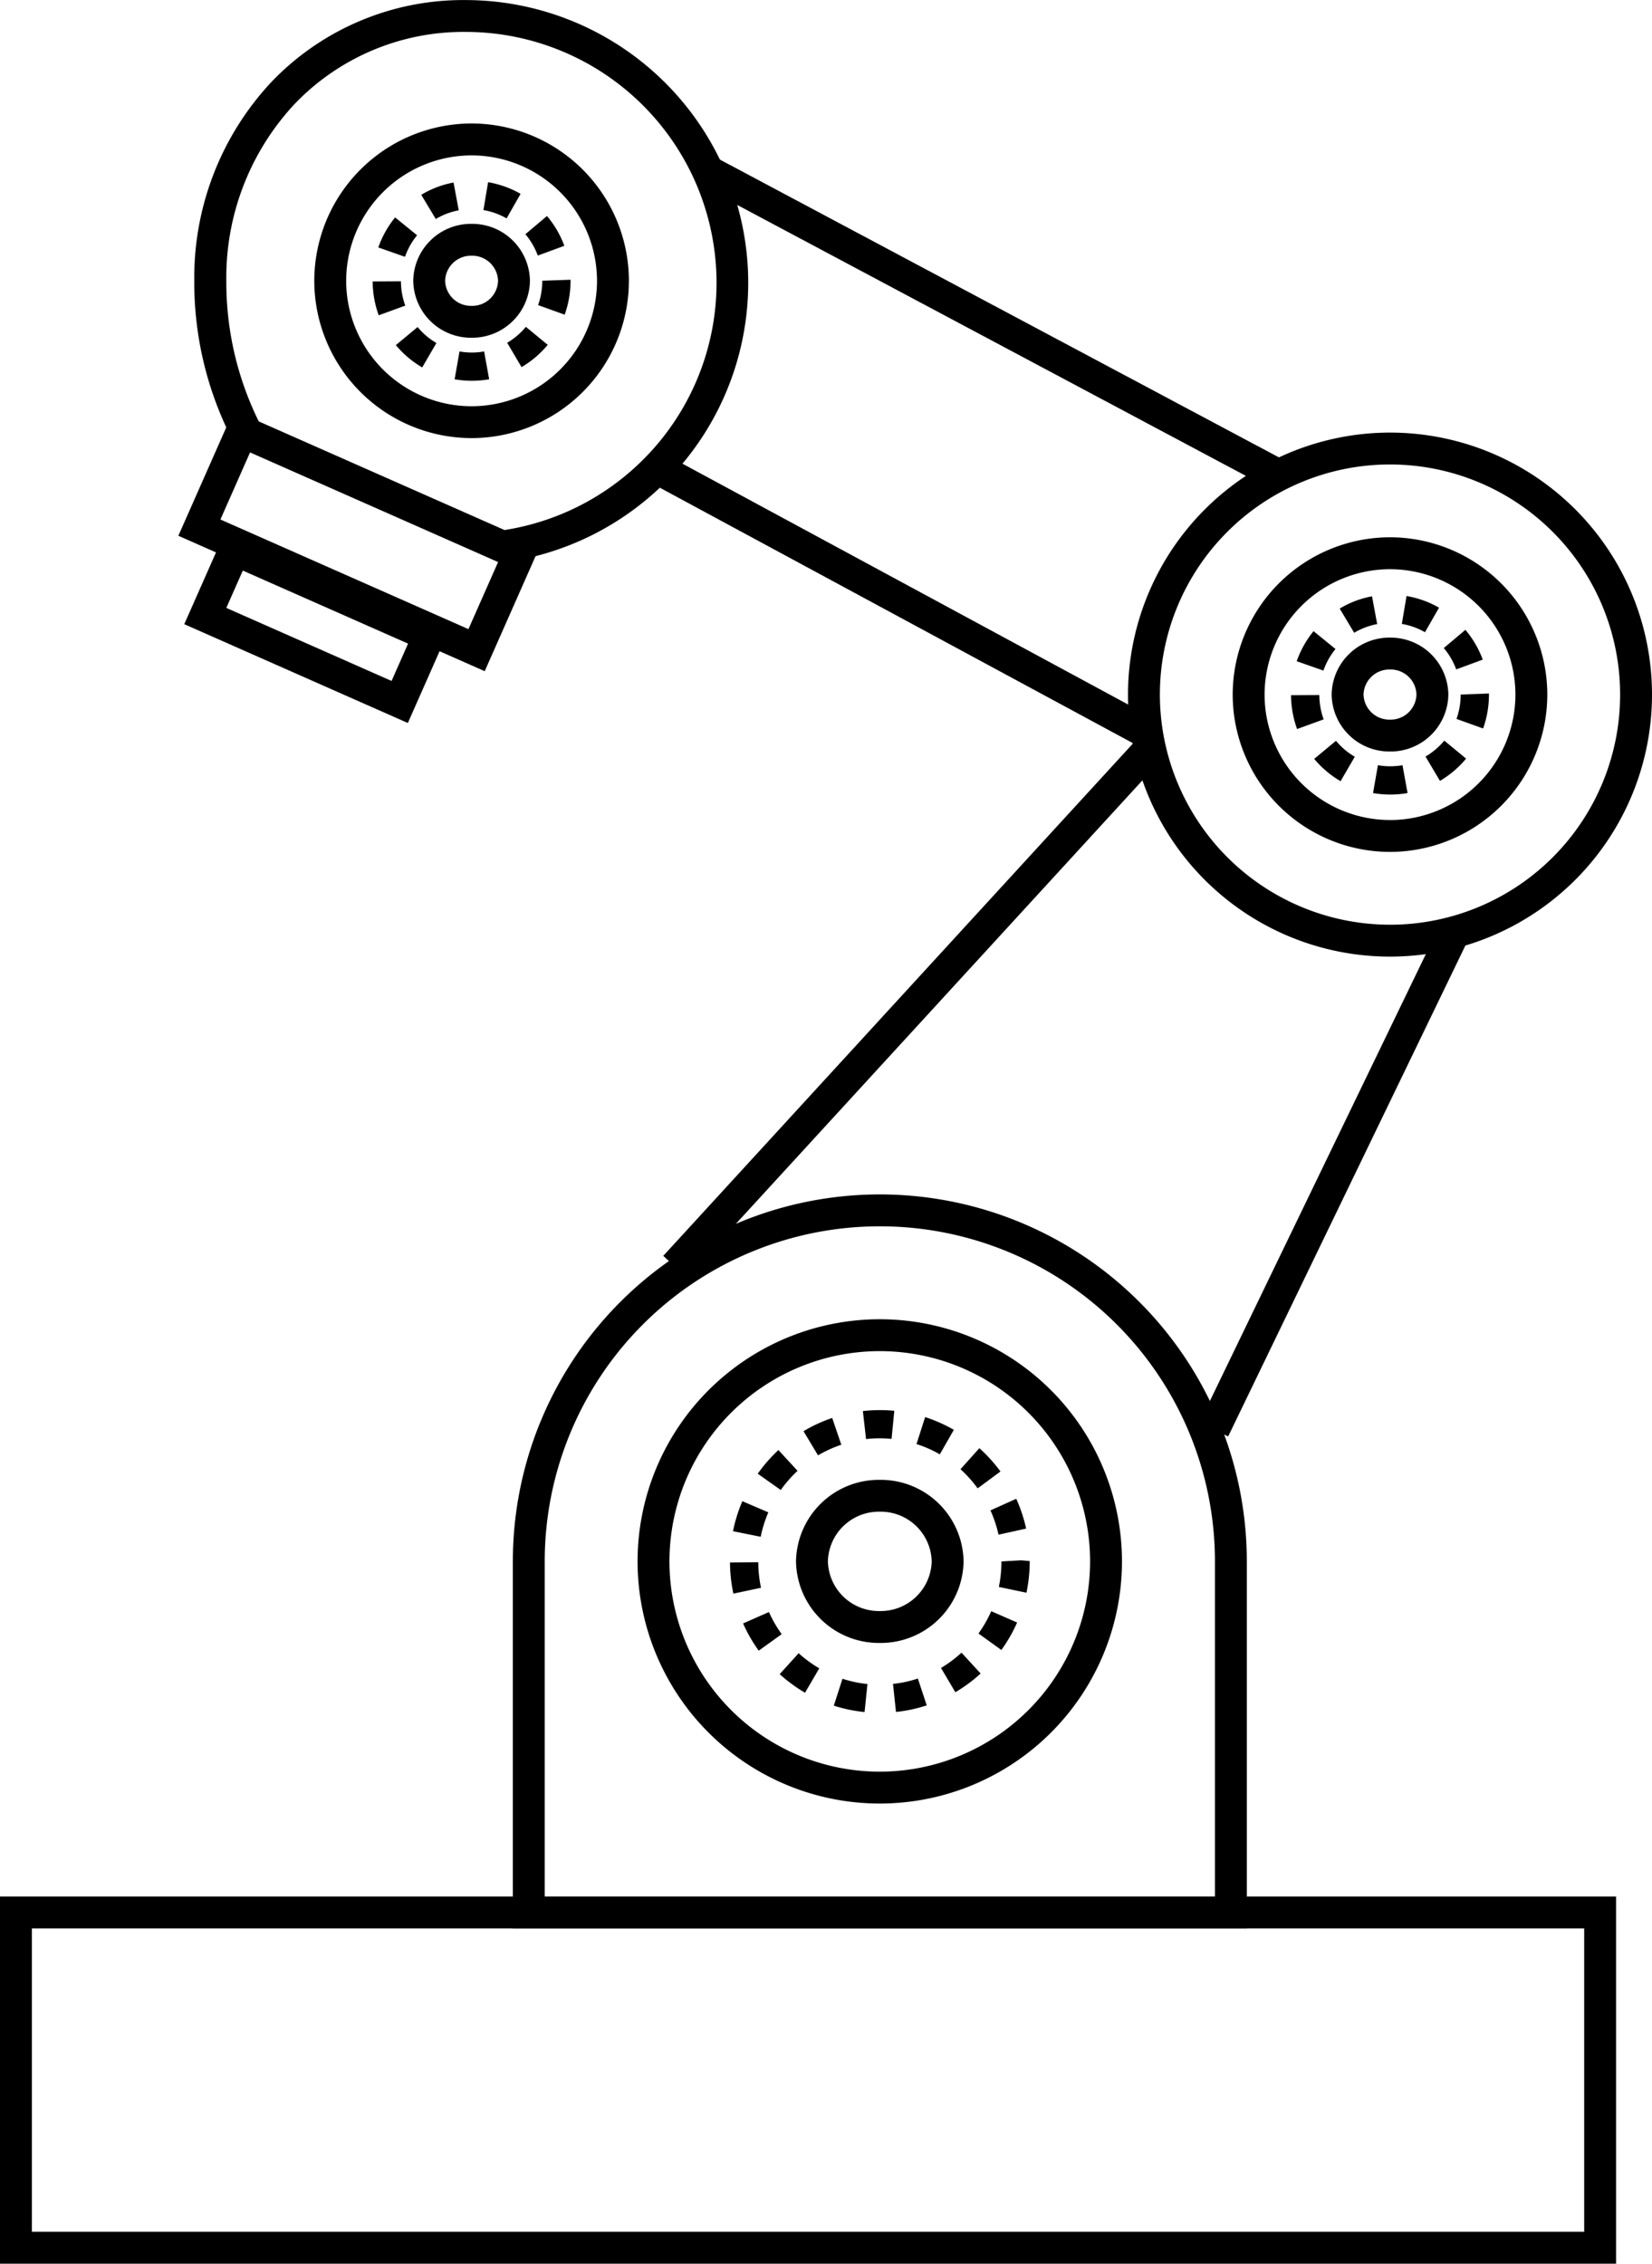
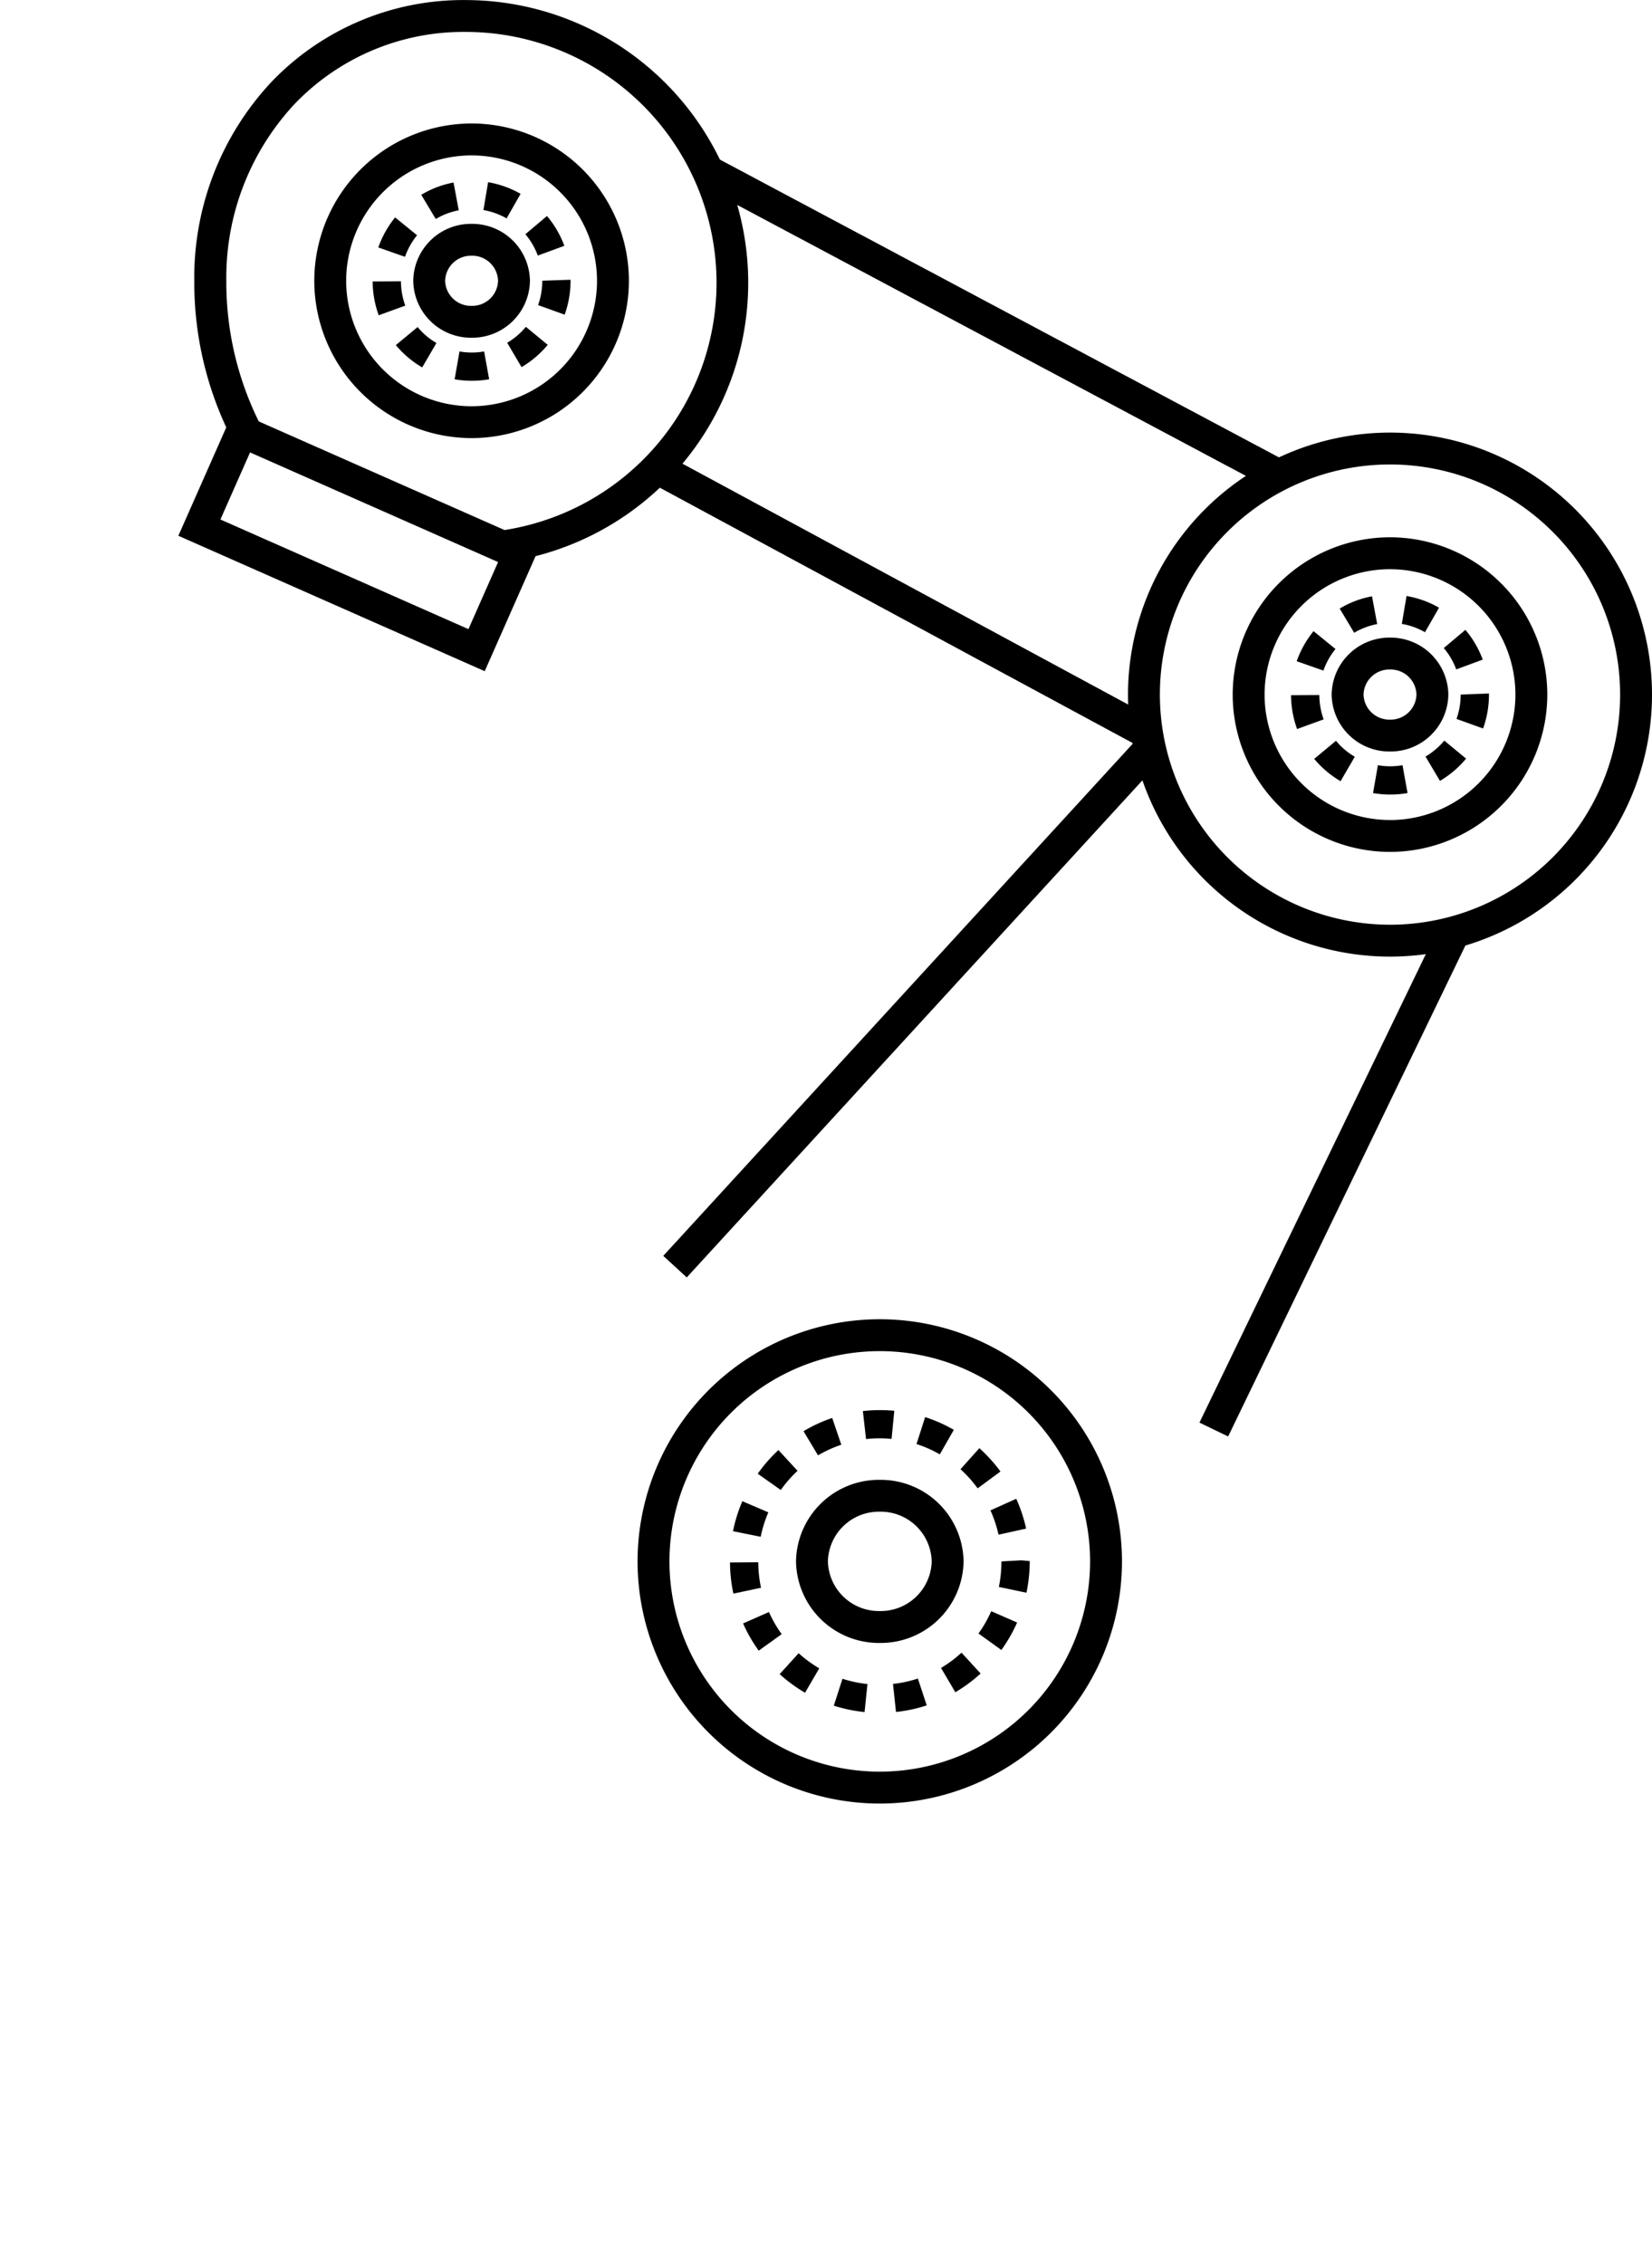
<svg xmlns="http://www.w3.org/2000/svg" width="51.817" height="71" viewBox="0 0 51.817 71">
  <g id="グループ_1572" data-name="グループ 1572" transform="translate(230.138 -265.598)">
    <path id="パス_1388" data-name="パス 1388" d="M-213.388,283.212l-.152-.988A7.877,7.877,0,0,0-208.8,279.6a7.84,7.84,0,0,0,1.916-5.137,7.873,7.873,0,0,0-7.864-7.864,7.33,7.33,0,0,0-5.376,2.267,7.981,7.981,0,0,0-2.136,5.543,9.855,9.855,0,0,0,1.151,4.667l-.856.517a10.771,10.771,0,0,1-1.3-5.184,8.976,8.976,0,0,1,2.411-6.231,8.321,8.321,0,0,1,6.1-2.578,8.874,8.874,0,0,1,8.864,8.864,8.84,8.84,0,0,1-2.161,5.793A8.878,8.878,0,0,1-213.388,283.212Z" transform="translate(-0.779 0)" />
    <path id="長方形_1374" data-name="長方形 1374" d="M-.5-.5H10.006V3.8H-.5ZM9.006.5H.5V2.8H9.006Z" transform="translate(-222.55 279.129) rotate(23.845)" />
-     <path id="長方形_1375" data-name="長方形 1375" d="M-.5-.5H7.167V2.78H-.5ZM6.167.5H.5V1.78H6.167Z" transform="translate(-222.777 282.835) rotate(23.844)" />
-     <path id="長方形_1376" data-name="長方形 1376" d="M-.5-.5H50.19V11.015H-.5ZM49.19.5H.5v9.515H49.19Z" transform="translate(-229.638 325.583)" />
-     <path id="長方形_1377" data-name="長方形 1377" d="M11.011-.5A11.511,11.511,0,0,1,22.522,11.011V22.522H-.5V11.011A11.511,11.511,0,0,1,11.011-.5ZM21.522,21.522V11.011a10.511,10.511,0,1,0-21.022,0V21.522Z" transform="translate(-213.552 303.561)" />
    <path id="楕円形_84" data-name="楕円形 84" d="M7.718-.5A8.218,8.218,0,1,1-.5,7.718,8.227,8.227,0,0,1,7.718-.5Zm0,15.436A7.218,7.218,0,1,0,.5,7.718,7.226,7.226,0,0,0,7.718,14.936Z" transform="translate(-194.257 279.666)" />
    <path id="線_763" data-name="線 763" d="M17.78,10.036-.235.441l.47-.883L18.25,9.154Z" transform="translate(-208.051 270.908)" />
    <path id="線_764" data-name="線 764" d="M15.2,8.776-.238.44.238-.44,15.671,7.9Z" transform="translate(-209.524 280.282)" />
    <path id="線_765" data-name="線 765" d="M.369,16.564l-.737-.676L14.507-.338l.737.676Z" transform="translate(-208.966 289.1)" />
    <path id="線_766" data-name="線 766" d="M.45,15.658l-.9-.435L7.012-.218l.9.435Z" transform="translate(-192.066 294.995)" />
    <g id="グループ_1569" data-name="グループ 1569" transform="translate(-219.78 269.971)">
      <path id="パス_1389" data-name="パス 1389" d="M-214.089,269.965a4.94,4.94,0,0,1,4.934,4.934,4.94,4.94,0,0,1-4.934,4.934,4.94,4.94,0,0,1-4.934-4.934A4.94,4.94,0,0,1-214.089,269.965Zm0,8.869a3.939,3.939,0,0,0,3.934-3.934,3.939,3.939,0,0,0-3.934-3.934,3.939,3.939,0,0,0-3.934,3.934A3.939,3.939,0,0,0-214.089,278.834Z" transform="translate(218.523 -270.465)" />
      <path id="パス_1390" data-name="パス 1390" d="M-213.918,278.206a3.1,3.1,0,0,1-.533-.047l.153-.873a2.194,2.194,0,0,0,.772,0l.158.873A3.138,3.138,0,0,1-213.918,278.206Zm-1.55-.419a3.1,3.1,0,0,1-.827-.7l.683-.566a2.179,2.179,0,0,0,.59.5Zm3.116-.009-.451-.764a2.228,2.228,0,0,0,.587-.5l.685.565A3.141,3.141,0,0,1-212.352,277.778Zm-4.48-1.626a3.145,3.145,0,0,1-.19-1.062l.887-.005a2.265,2.265,0,0,0,.136.764Zm5.834-.019-.835-.3a2.28,2.28,0,0,0,.131-.765l.887-.031v.031A3.155,3.155,0,0,1-211,276.134Zm-5.01-1.815-.837-.294a3.168,3.168,0,0,1,.527-.942l.689.56A2.231,2.231,0,0,0-216.008,274.319Zm4.166-.039a2.259,2.259,0,0,0-.39-.67l.678-.571a3.115,3.115,0,0,1,.544.935Zm-3.2-1.146-.456-.76a3.053,3.053,0,0,1,1.013-.385l.163.872A2.167,2.167,0,0,0-215.045,273.134Zm2.221-.02a2.208,2.208,0,0,0-.727-.261l.147-.874a3.084,3.084,0,0,1,1.019.365Z" transform="translate(218.353 -270.636)" />
      <path id="パス_1391" data-name="パス 1391" d="M-213.693,273.515a1.811,1.811,0,0,1,1.83,1.786,1.811,1.811,0,0,1-1.83,1.786,1.811,1.811,0,0,1-1.83-1.786A1.811,1.811,0,0,1-213.693,273.515Zm0,2.572a.81.81,0,0,0,.83-.786.81.81,0,0,0-.83-.786.81.81,0,0,0-.83.786A.81.81,0,0,0-213.693,276.087Z" transform="translate(218.127 -270.867)" />
    </g>
    <g id="グループ_1570" data-name="グループ 1570" transform="translate(-190.973 282.949)">
      <path id="パス_1392" data-name="パス 1392" d="M-181.607,284.6a4.94,4.94,0,0,1,4.934,4.934,4.94,4.94,0,0,1-4.934,4.934,4.94,4.94,0,0,1-4.934-4.934A4.94,4.94,0,0,1-181.607,284.6Zm0,8.869a3.939,3.939,0,0,0,3.934-3.934,3.939,3.939,0,0,0-3.934-3.934,3.939,3.939,0,0,0-3.934,3.934A3.939,3.939,0,0,0-181.607,293.468Z" transform="translate(186.041 -285.099)" />
      <path id="パス_1393" data-name="パス 1393" d="M-181.437,292.84a3.084,3.084,0,0,1-.532-.047l.153-.873a2.249,2.249,0,0,0,.771,0l.159.873A3.141,3.141,0,0,1-181.437,292.84Zm-1.55-.419a3.115,3.115,0,0,1-.827-.7l.683-.567a2.183,2.183,0,0,0,.59.5Zm3.117-.01-.453-.762a2.279,2.279,0,0,0,.589-.5l.684.564A3.129,3.129,0,0,1-179.87,292.411Zm-4.481-1.626a3.164,3.164,0,0,1-.19-1.062l.887-.005a2.3,2.3,0,0,0,.136.764Zm5.835-.017-.835-.3a2.284,2.284,0,0,0,.131-.765l.887-.032v.032A3.155,3.155,0,0,1-178.517,290.769Zm-5.01-1.816-.837-.294a3.145,3.145,0,0,1,.528-.943l.688.56A2.246,2.246,0,0,0-183.526,288.953Zm4.166-.037a2.22,2.22,0,0,0-.39-.67l.678-.571a3.106,3.106,0,0,1,.544.934Zm-3.2-1.148-.455-.76a3.05,3.05,0,0,1,1.014-.385l.162.871A2.2,2.2,0,0,0-182.563,287.768Zm2.22-.018a2.177,2.177,0,0,0-.726-.261l.148-.875a3.074,3.074,0,0,1,1.019.366Z" transform="translate(185.871 -285.27)" />
      <path id="パス_1394" data-name="パス 1394" d="M-181.211,288.149a1.811,1.811,0,0,1,1.83,1.786,1.811,1.811,0,0,1-1.83,1.786,1.811,1.811,0,0,1-1.83-1.786A1.811,1.811,0,0,1-181.211,288.149Zm0,2.572a.81.81,0,0,0,.83-.786.81.81,0,0,0-.83-.786.81.81,0,0,0-.83.786A.81.81,0,0,0-181.211,290.721Z" transform="translate(185.645 -285.501)" />
    </g>
    <g id="グループ_1571" data-name="グループ 1571" transform="translate(-209.636 307.476)">
      <path id="パス_1395" data-name="パス 1395" d="M-199.989,312.255a7.6,7.6,0,0,1,7.594,7.595,7.6,7.6,0,0,1-7.594,7.595,7.6,7.6,0,0,1-7.6-7.595A7.6,7.6,0,0,1-199.989,312.255Zm0,14.19a6.6,6.6,0,0,0,6.594-6.595,6.6,6.6,0,0,0-6.594-6.595,6.6,6.6,0,0,0-6.6,6.595A6.6,6.6,0,0,0-199.989,326.445Z" transform="translate(207.085 -312.755)" />
      <path id="パス_1396" data-name="パス 1396" d="M-200.163,324.874a4.654,4.654,0,0,1-.964-.2l.271-.844a3.883,3.883,0,0,0,.784.166Zm.986,0-.094-.882a3.742,3.742,0,0,0,.78-.169l.278.842A4.605,4.605,0,0,1-199.177,324.871Zm-2.853-.606a4.689,4.689,0,0,1-.795-.583l.594-.656a3.978,3.978,0,0,0,.647.474Zm4.716-.013-.451-.764a3.856,3.856,0,0,0,.643-.479l.6.654A4.781,4.781,0,0,1-197.314,324.252Zm-6.169-1.306a4.732,4.732,0,0,1-.49-.854l.811-.358a3.869,3.869,0,0,0,.4.694Zm7.613-.02-.72-.518a3.828,3.828,0,0,0,.4-.7l.812.355A4.757,4.757,0,0,1-195.87,322.925Zm-8.408-1.769a4.873,4.873,0,0,1-.106-.977l.887-.007a3.994,3.994,0,0,0,.086.8Zm9.194-.028-.867-.182a3.894,3.894,0,0,0,.081-.8l.619-.035.268.023A4.822,4.822,0,0,1-195.084,321.128Zm-8.336-1.755-.87-.175a4.785,4.785,0,0,1,.294-.941l.815.35A3.867,3.867,0,0,0-203.42,319.372Zm7.459-.066a3.936,3.936,0,0,0-.253-.762l.809-.364a4.775,4.775,0,0,1,.31.935Zm-6.828-1.4-.725-.512a4.819,4.819,0,0,1,.649-.743l.6.652A3.769,3.769,0,0,0-202.789,317.908Zm6.173-.053a3.916,3.916,0,0,0-.538-.6l.592-.66a4.8,4.8,0,0,1,.662.731Zm-5.005-1.032-.457-.761a4.7,4.7,0,0,1,.9-.415l.286.84A3.821,3.821,0,0,0-201.622,316.823Zm3.818-.034a3.642,3.642,0,0,0-.731-.323l.271-.846a4.62,4.62,0,0,1,.9.4Zm-2.313-.476-.1-.882a4.822,4.822,0,0,1,.986-.009l-.086.883A3.65,3.65,0,0,0-200.117,316.313Z" transform="translate(206.779 -313.054)" />
      <path id="パス_1397" data-name="パス 1397" d="M-199.357,317.935a2.6,2.6,0,0,1,2.628,2.558,2.6,2.6,0,0,1-2.628,2.558,2.6,2.6,0,0,1-2.628-2.558A2.6,2.6,0,0,1-199.357,317.935Zm0,4.115a1.6,1.6,0,0,0,1.628-1.558,1.6,1.6,0,0,0-1.628-1.558,1.6,1.6,0,0,0-1.628,1.558A1.6,1.6,0,0,0-199.357,322.05Z" transform="translate(206.451 -313.398)" />
    </g>
  </g>
</svg>